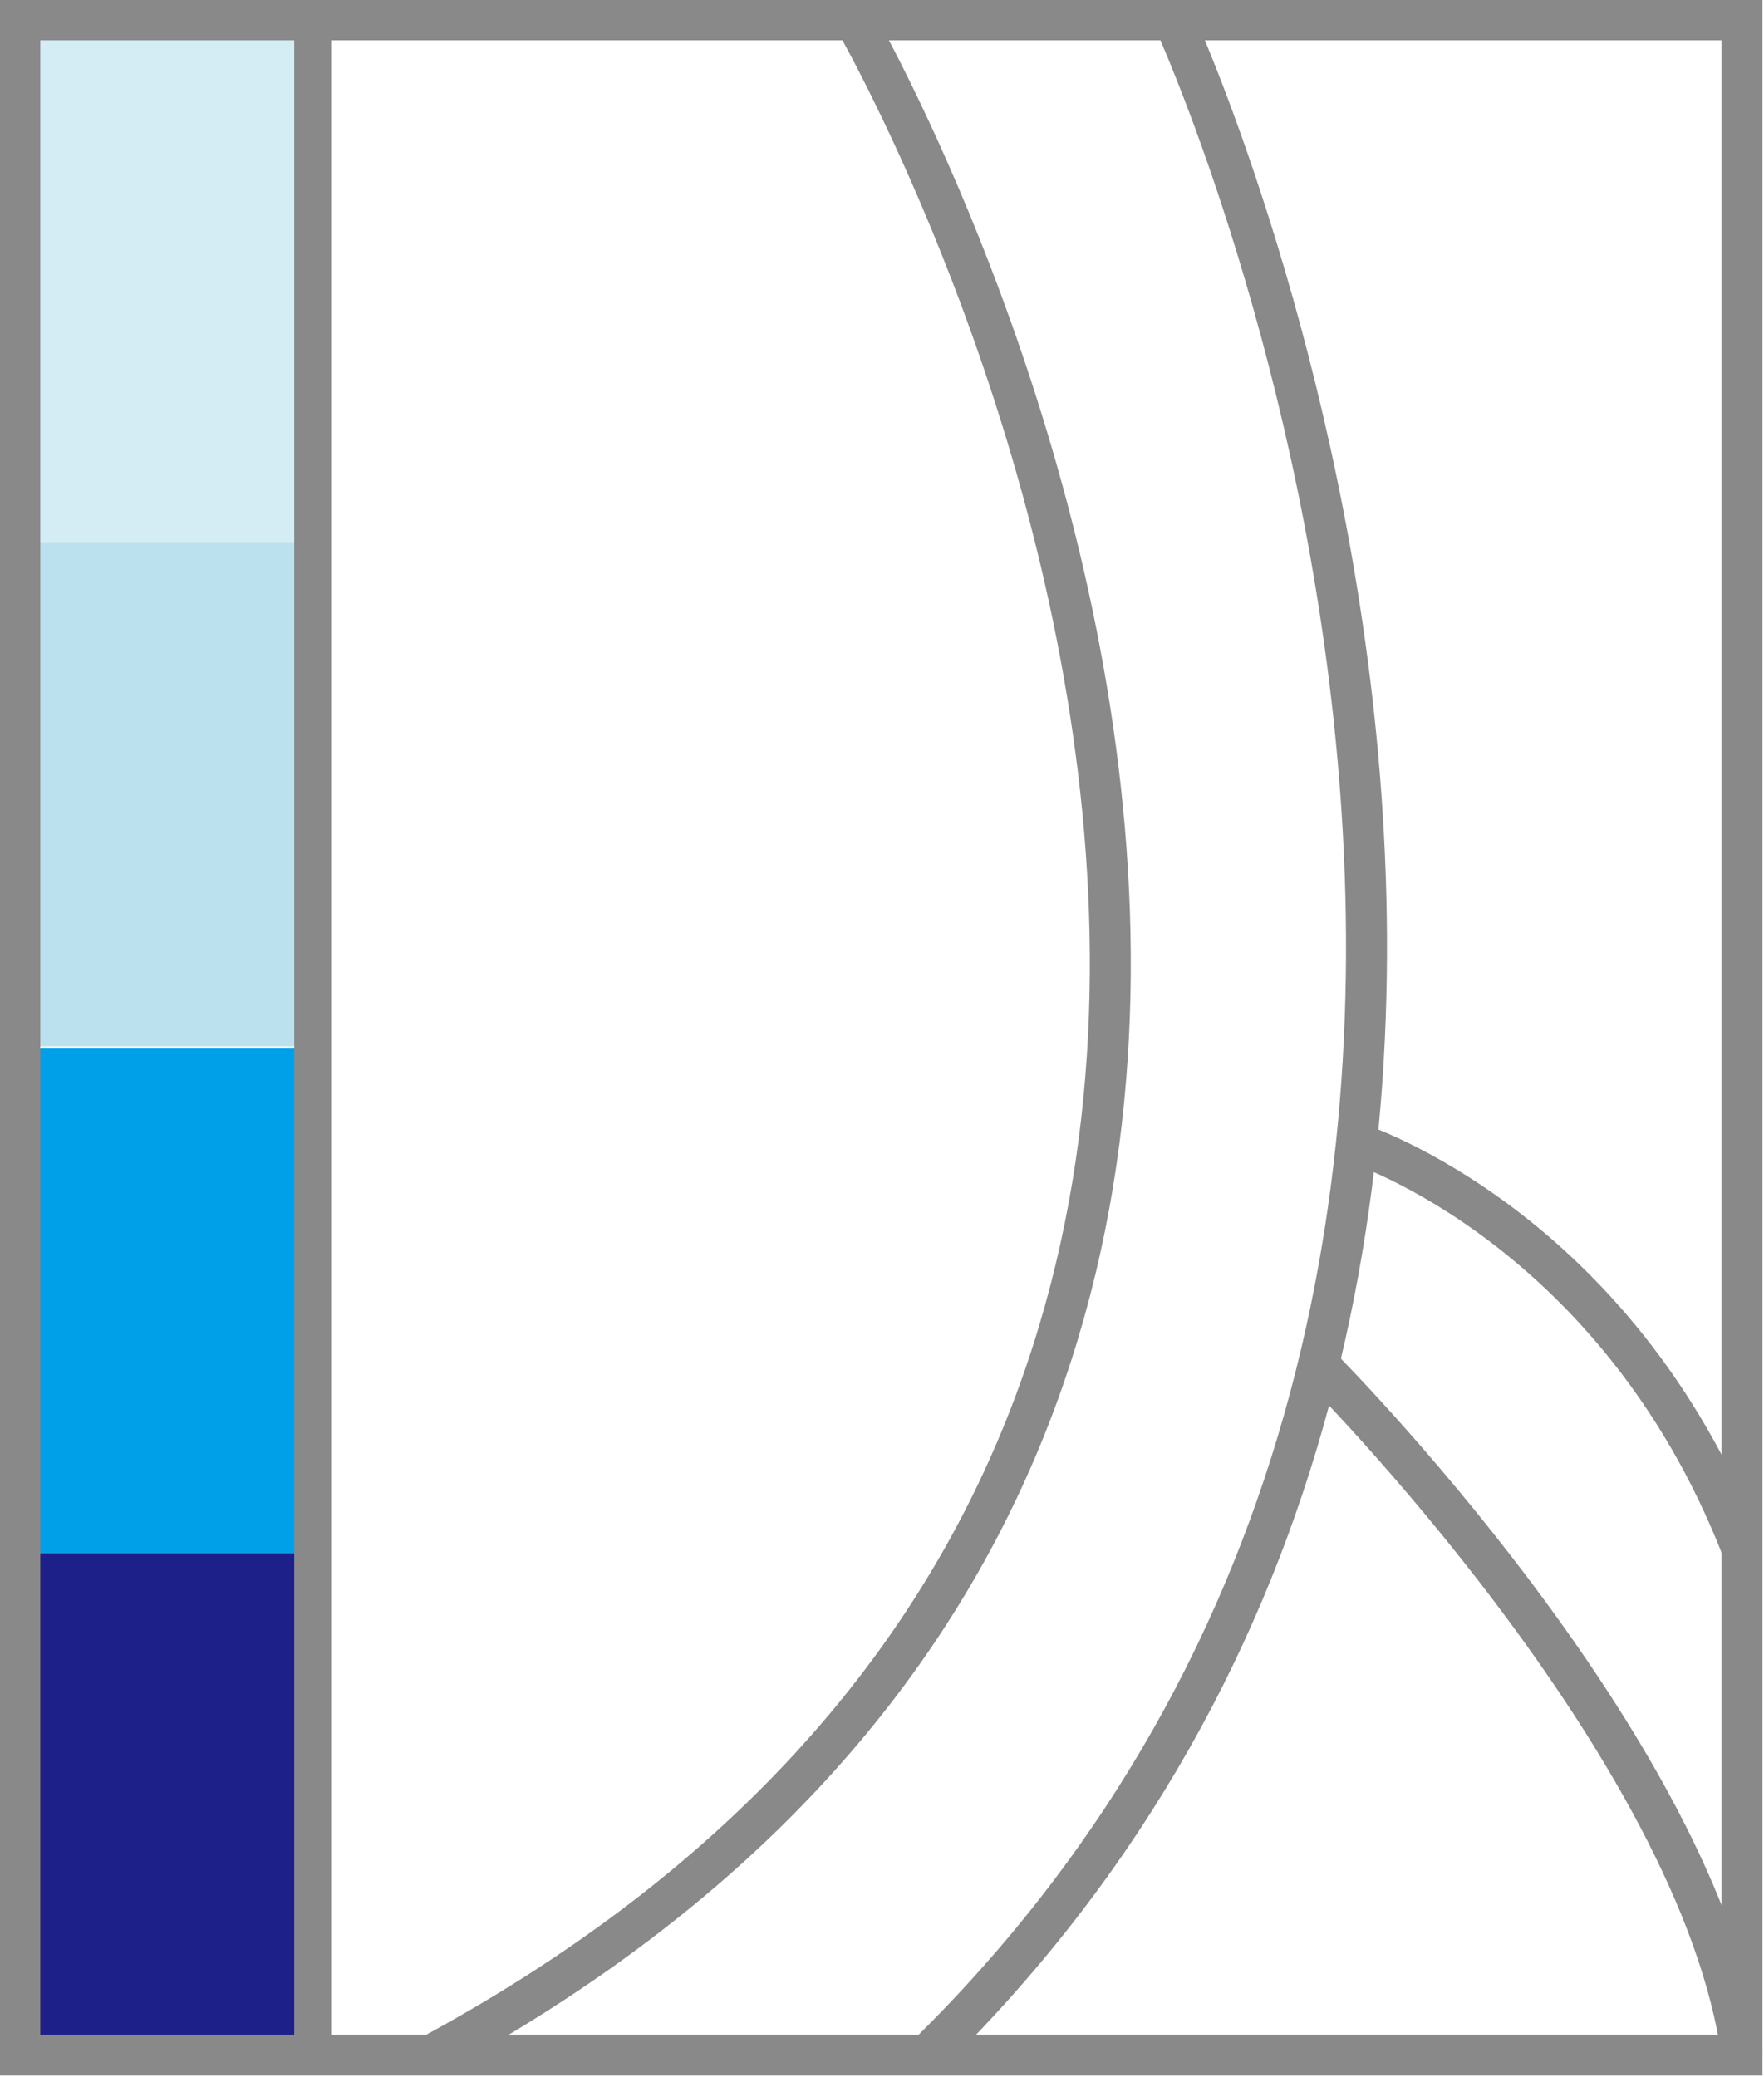
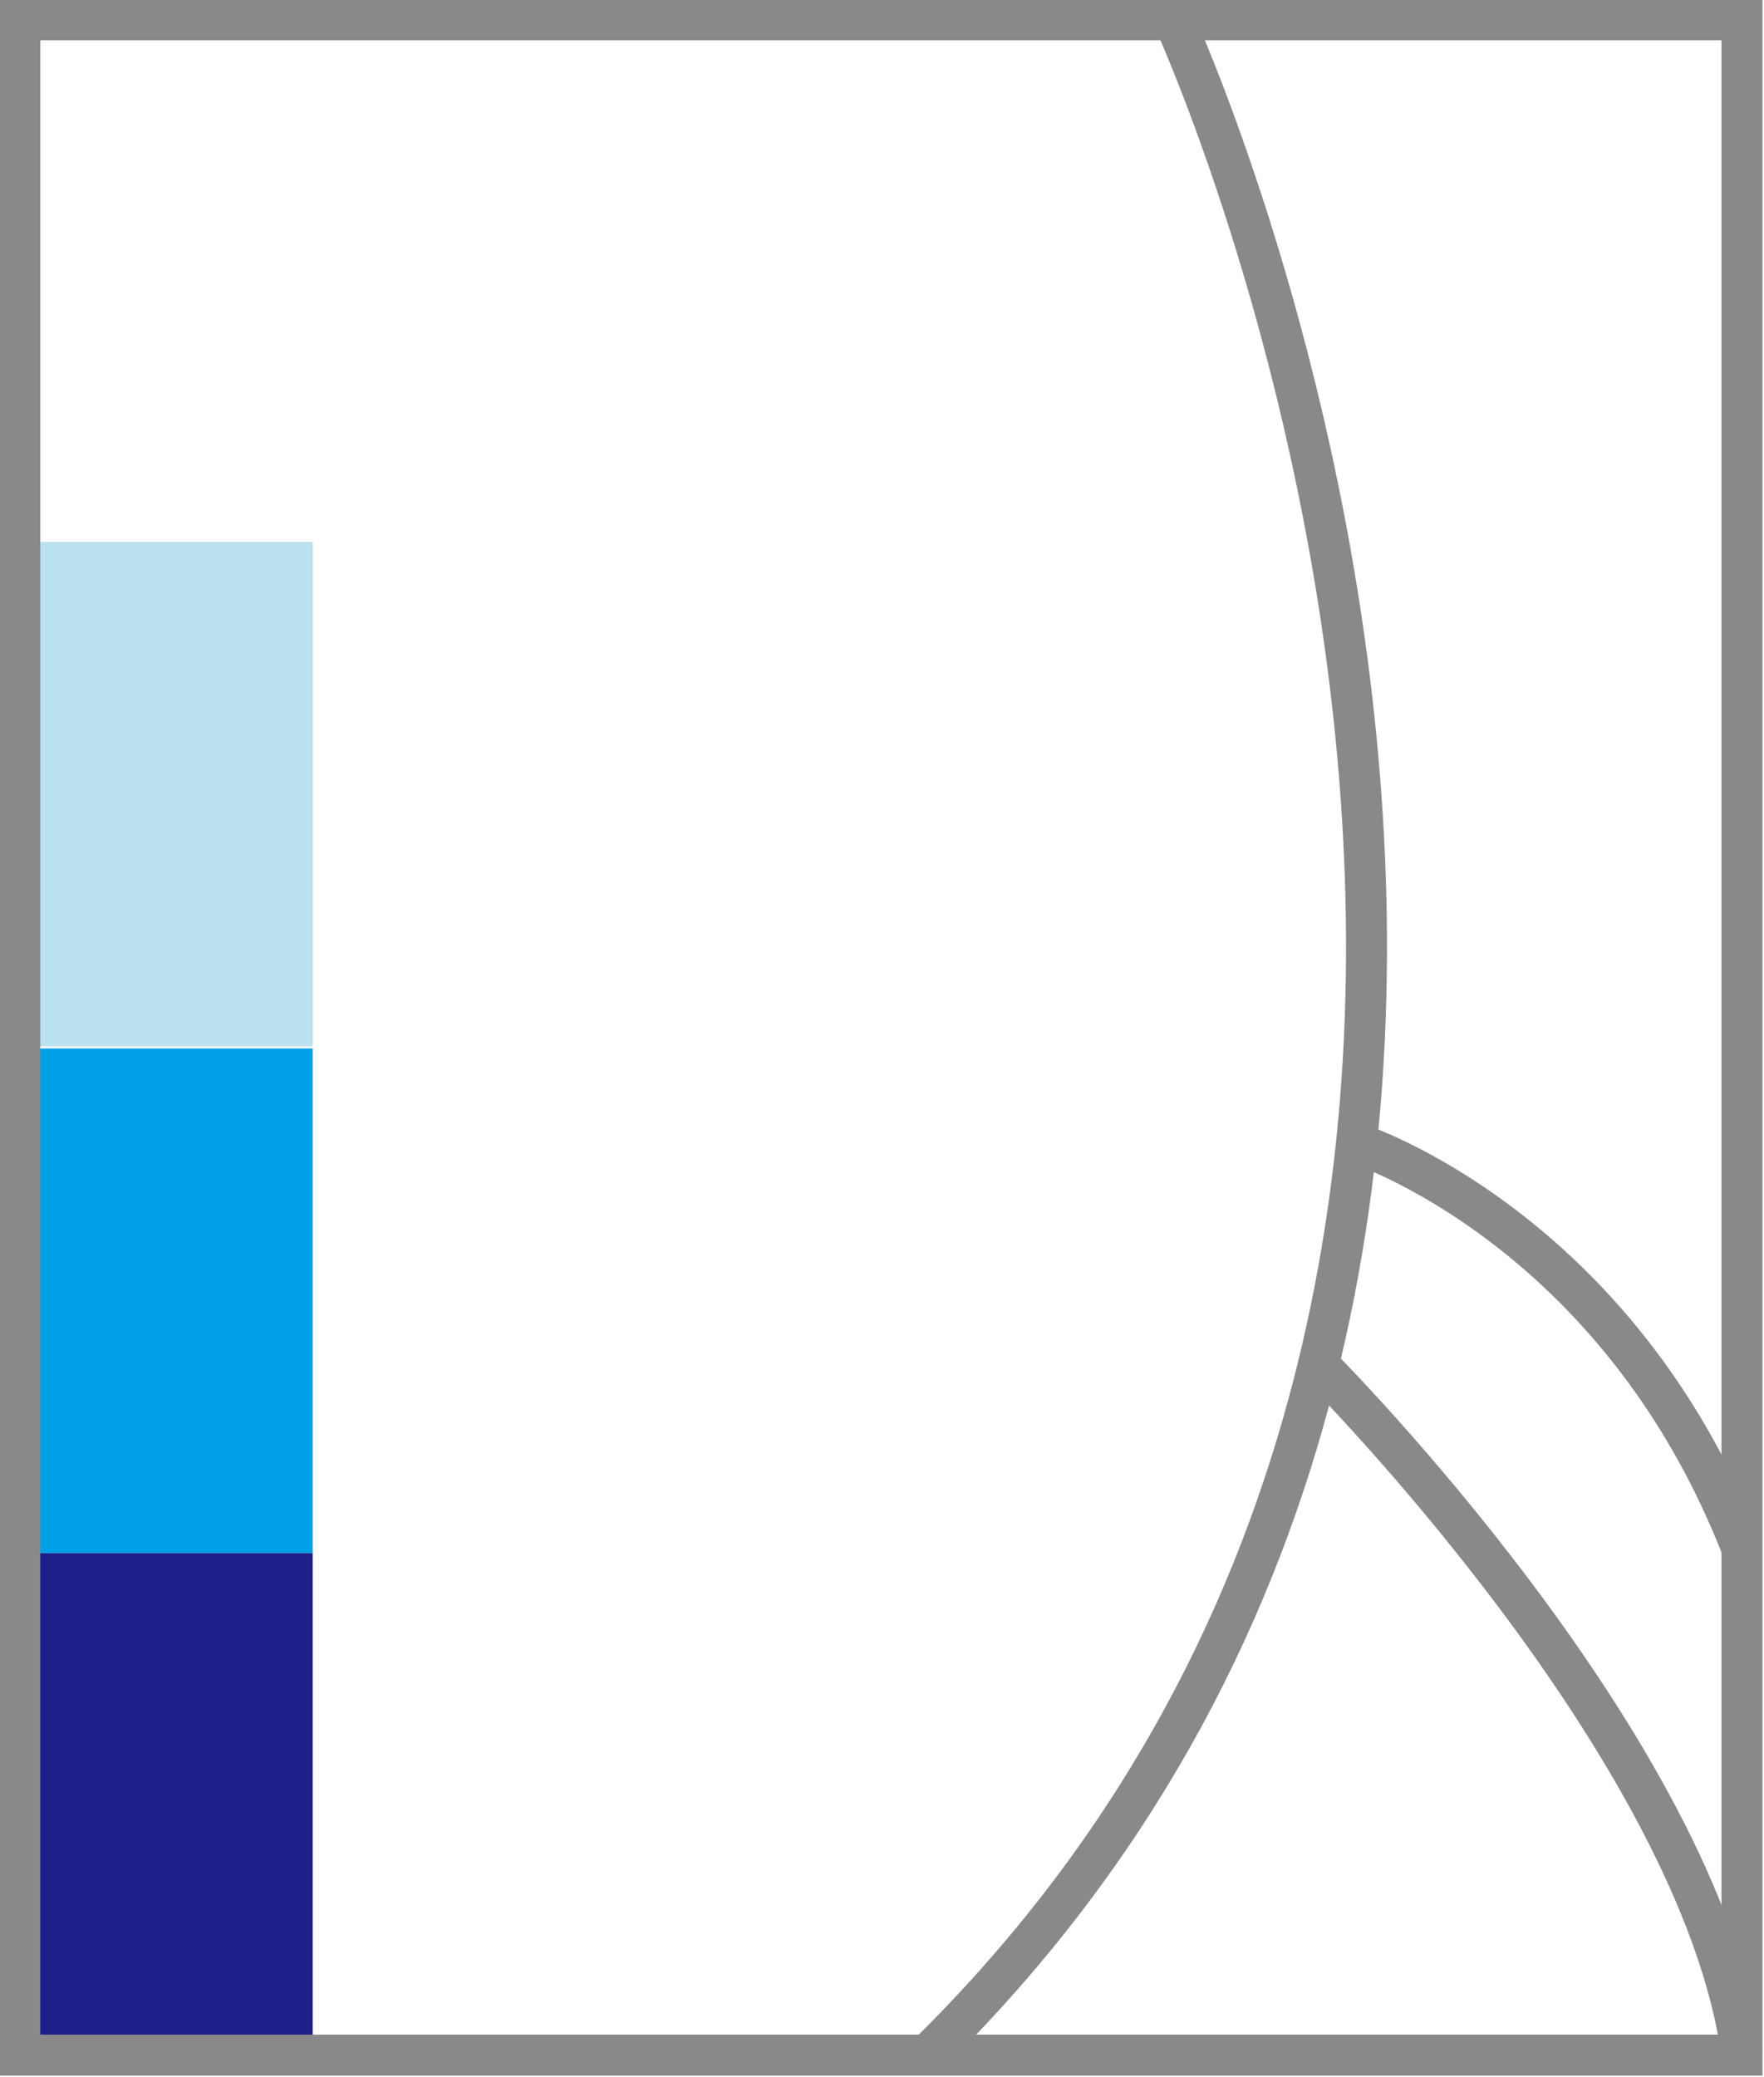
<svg xmlns="http://www.w3.org/2000/svg" version="1.1" id="图层_1" x="0px" y="0px" viewBox="-257.1 250.6 80.1 94.3" style="enable-background:new -257.1 250.6 80.1 94.3;" xml:space="preserve">
  <style type="text/css">
	.st0{fill:#1D2088;}
	.st1{fill:#00A0E9;}
	.st2{fill:#BBE0EE;}
	.st3{fill:#D4ECF3;}
	.st4{fill:none;stroke:#898989;stroke-width:1.86;stroke-miterlimit:10;}
	.st5{fill:none;stroke:#898989;stroke-width:1.676;stroke-miterlimit:10;}
</style>
  <rect x="-256.2" y="321.1" class="st0" width="13.3" height="22.9" />
  <rect x="-256.2" y="298.2" class="st1" width="13.3" height="22.9" />
  <rect x="-256.2" y="275.2" class="st2" width="13.3" height="22.9" />
-   <rect x="-256.2" y="252" class="st3" width="13.3" height="23.2" />
  <rect x="-256.2" y="251.5" class="st4" width="78.2" height="92.4" />
-   <path class="st4" d="M-218.3,251.5c0,0,36.2,62.4-19.2,92.4" />
  <path class="st4" d="M-203.8,251.5c0,0,25.8,56.1-11.2,92.4" />
  <path class="st4" d="M-197.2,312.6c0,0,17.3,17.3,19.2,31.3" />
  <path class="st4" d="M-195.5,302.5c0,0,11.8,3.8,17.5,18.4" />
-   <line class="st5" x1="-242.9" y1="344" x2="-242.9" y2="251.5" />
</svg>